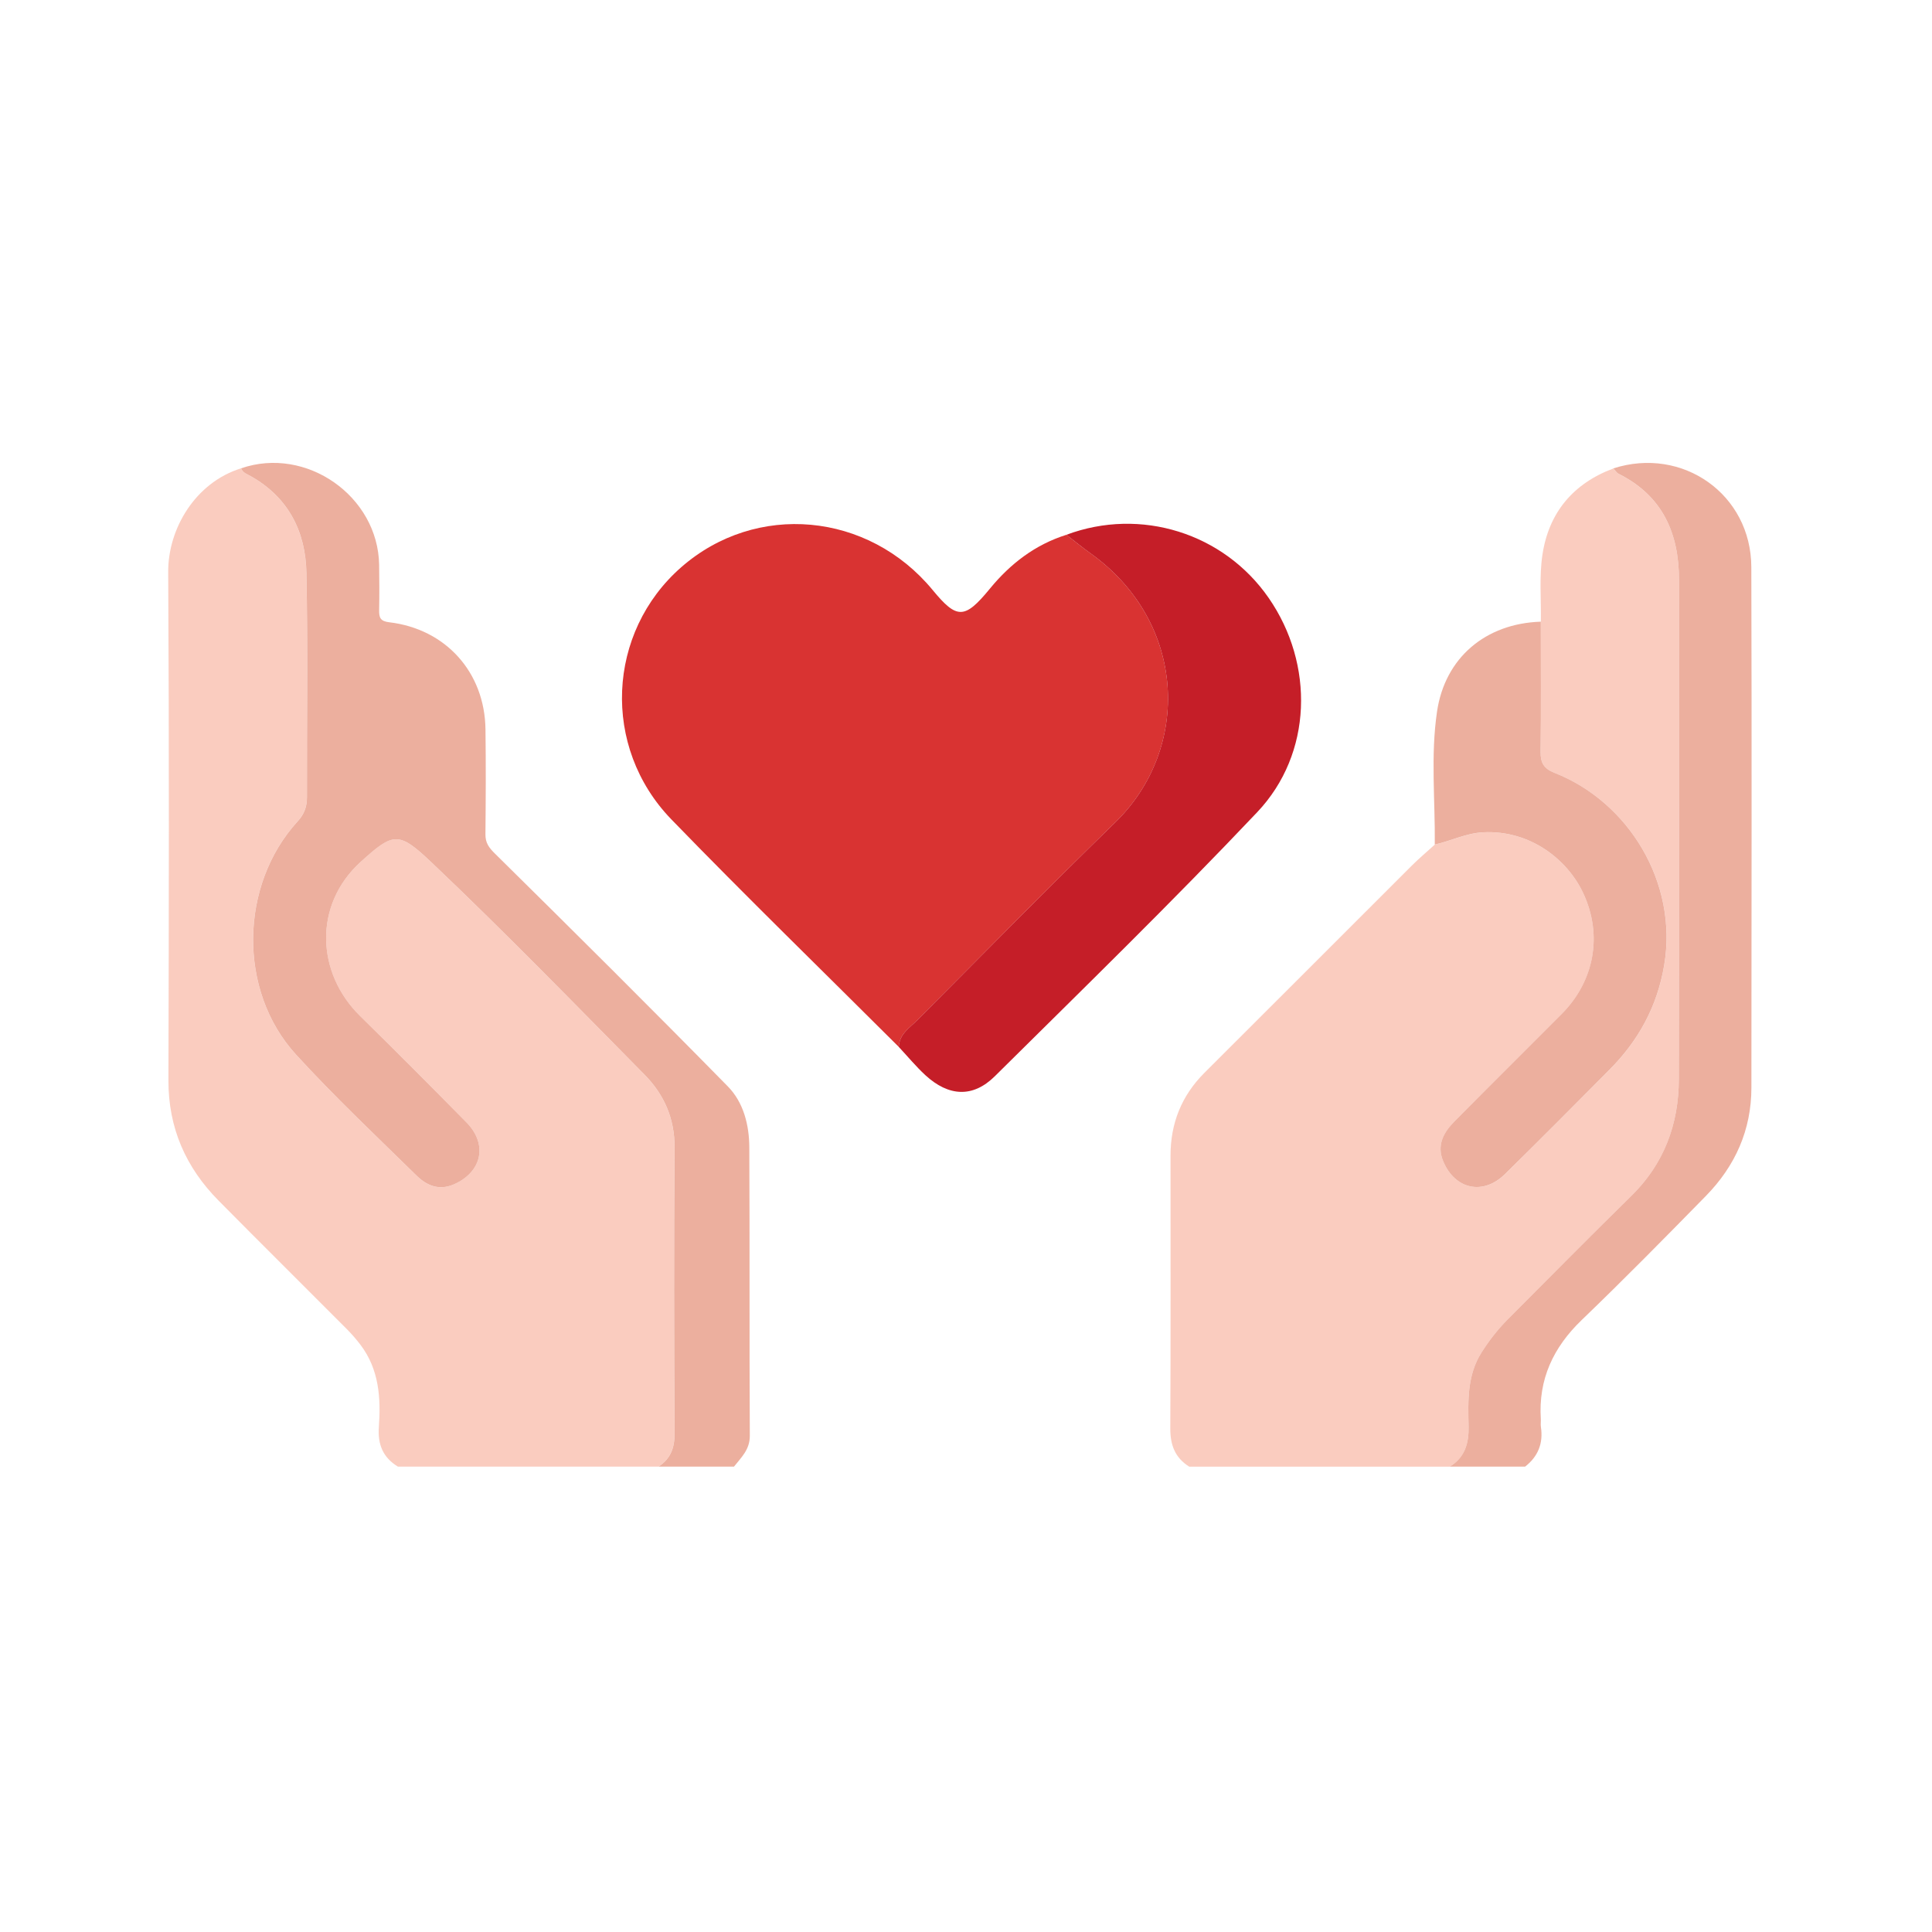
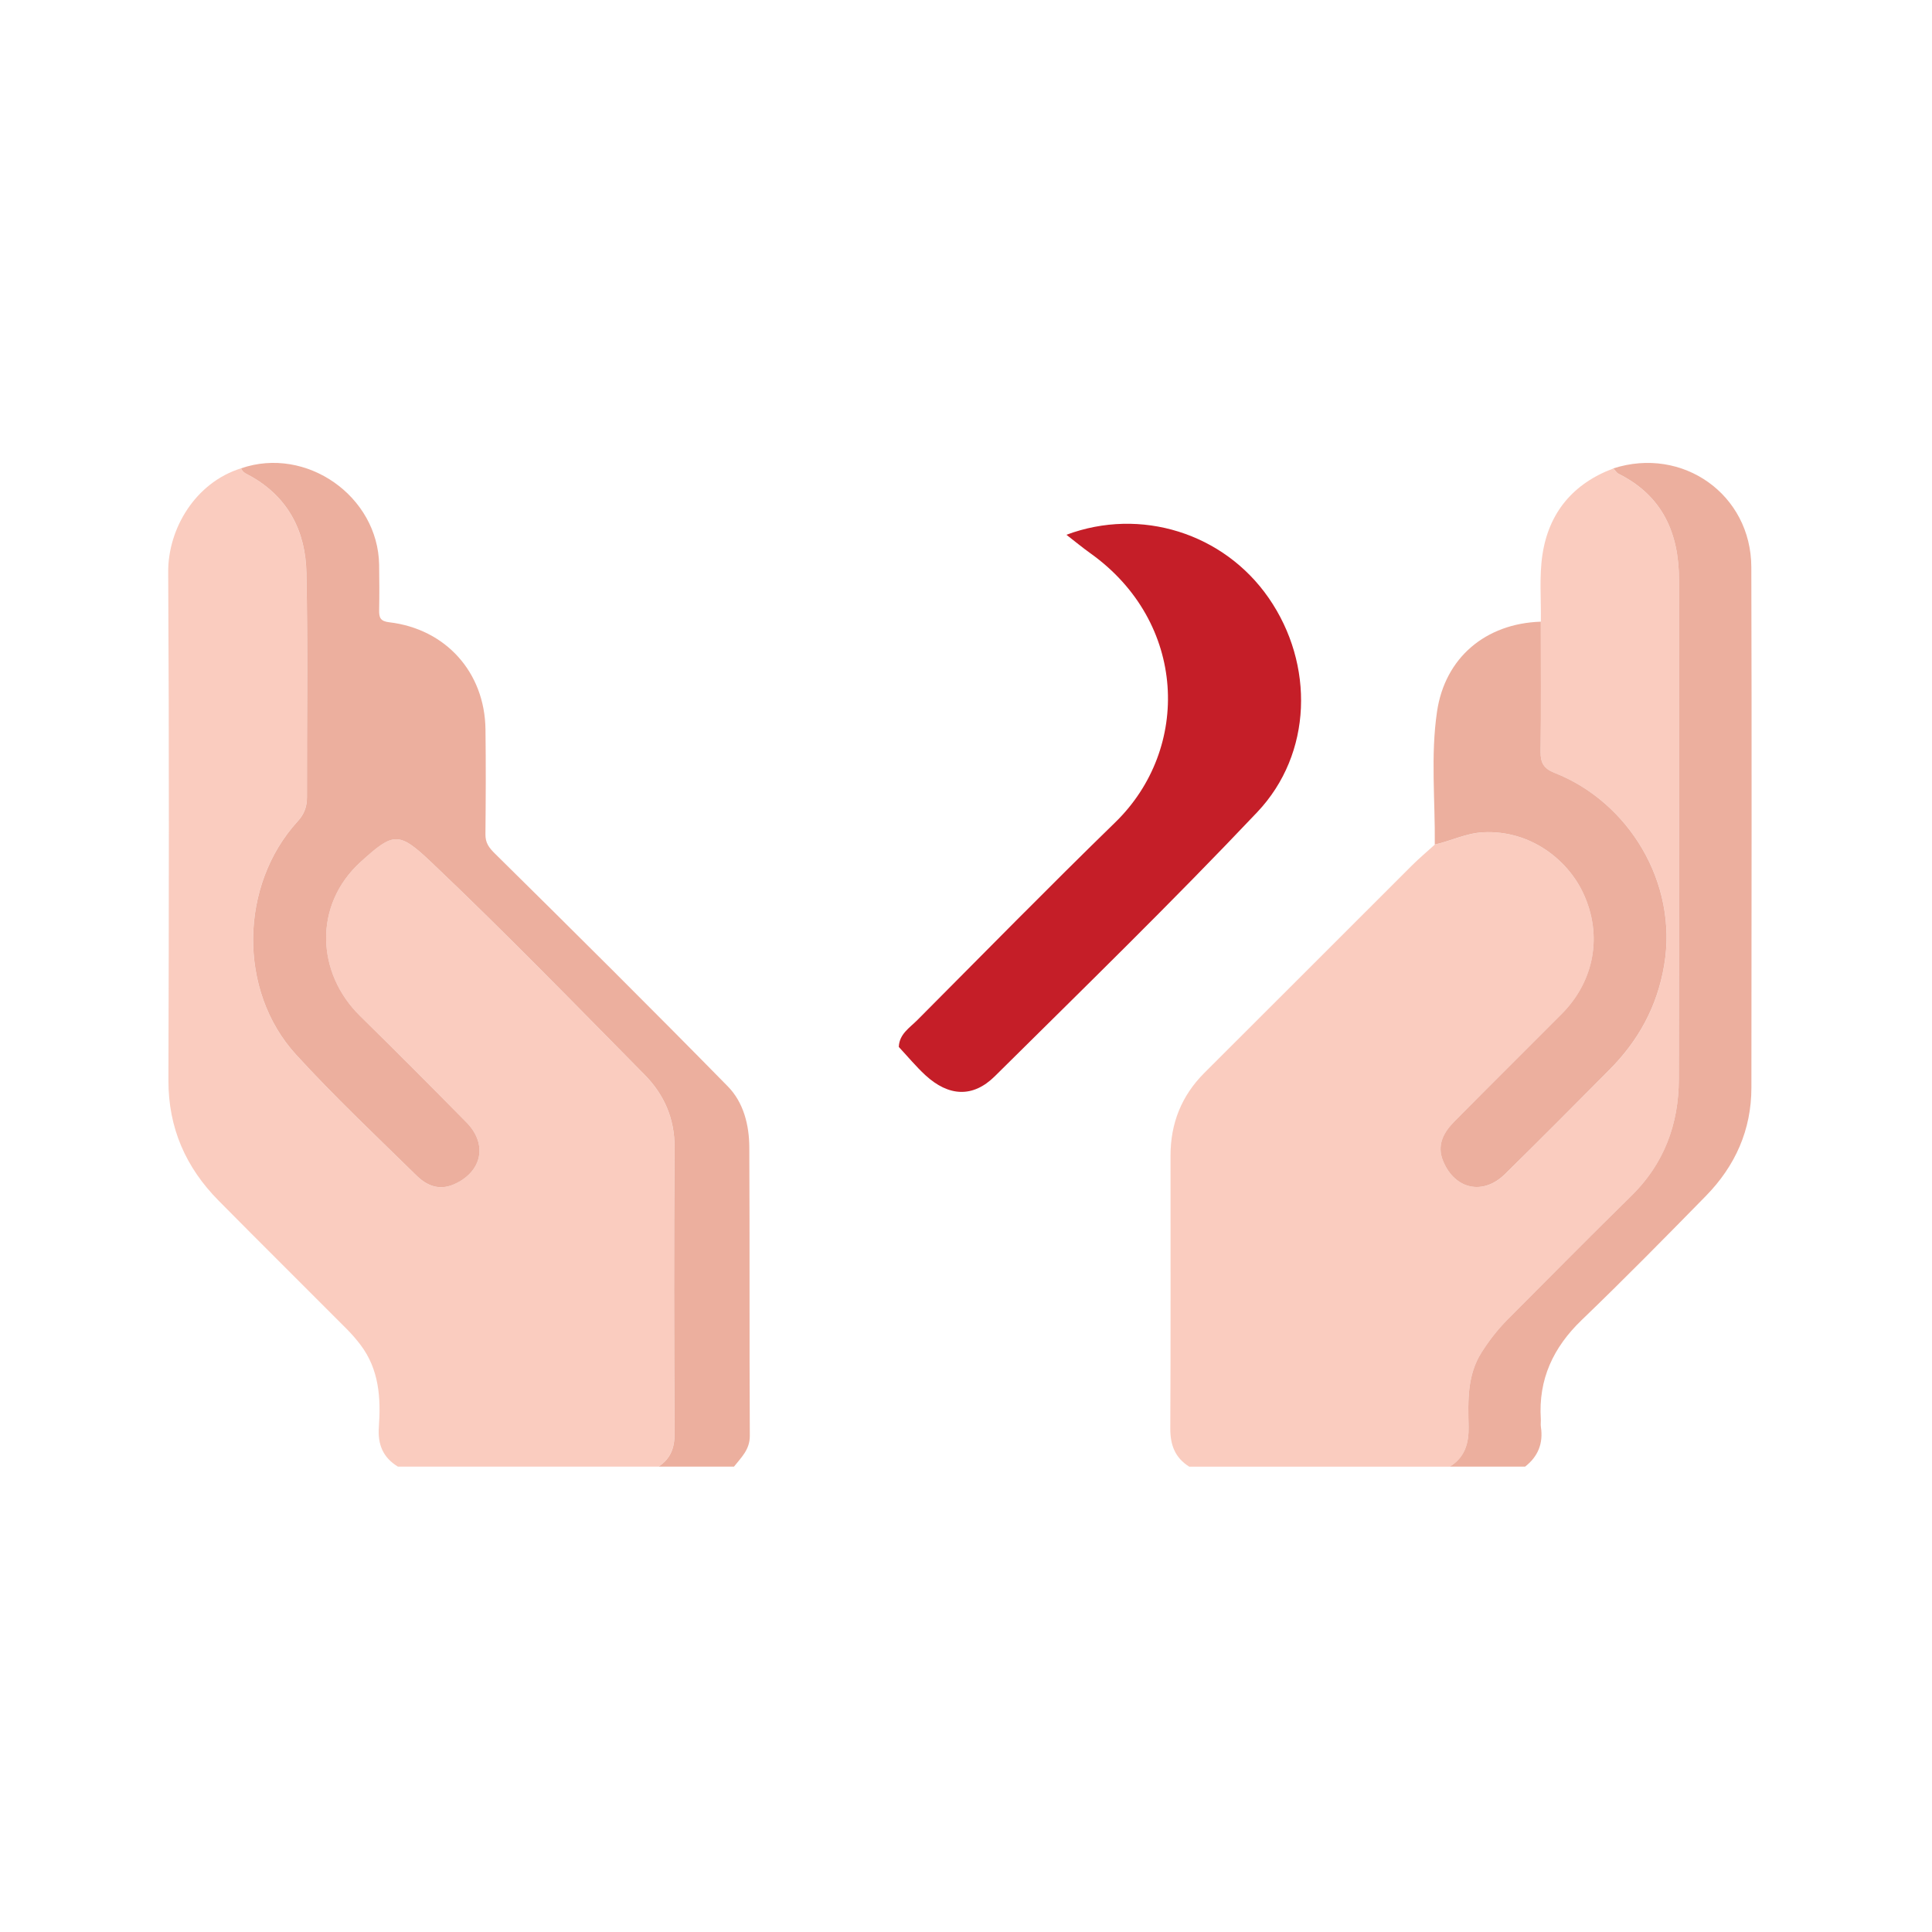
<svg xmlns="http://www.w3.org/2000/svg" id="Calque_1" data-name="Calque 1" viewBox="0 0 500 500">
  <defs>
    <style>
      .cls-1 {
        fill: #c51e28;
      }

      .cls-2 {
        fill: #d93332;
      }

      .cls-3 {
        fill: #ecaf9e;
      }

      .cls-4 {
        fill: #faccbf;
      }
    </style>
  </defs>
  <path class="cls-4" d="M102.98,379.56c-3.86-2.35-5.26-5.72-4.93-10.25.54-7.5.06-14.91-4.74-21.25-1.14-1.5-2.39-2.93-3.72-4.26-10.98-11.02-22.03-21.97-32.97-33.03-8.54-8.62-13.07-18.87-13.03-31.22.12-43.83.2-87.65-.06-131.48-.07-11.26,7.04-23.19,18.86-26.87.41,1.15,1.5,1.48,2.43,2,9.78,5.48,14.26,14.33,14.47,25.03.39,19.35.09,38.71.14,58.06,0,2.45-.69,4.4-2.36,6.22-15.1,16.48-15.59,43.87-.48,60.41,9.94,10.88,20.71,21.01,31.23,31.35,2.59,2.55,5.78,3.93,9.61,2.25,7.3-3.19,8.88-10.36,3.28-16.05-9.11-9.26-18.29-18.46-27.56-27.57-11.3-11.1-12.11-28.7.22-39.88,8.42-7.64,9.76-7.92,18.23.11,18.84,17.88,36.97,36.52,55.22,55.02,5.05,5.12,7.81,11.37,7.75,18.93-.19,24.63-.14,49.26,0,73.9.02,3.76-1.07,6.54-4.15,8.58h-67.45Z" />
  <path class="cls-4" d="M307.76,379.56c-3.68-2.3-4.91-5.62-4.89-9.92.12-23.52.05-47.05.06-70.57,0-8.34,2.84-15.51,8.81-21.46,17.91-17.84,35.76-35.75,53.65-53.61,1.9-1.89,3.96-3.62,5.94-5.42,4.2-.93,8.11-2.94,12.5-3.17,12.35-.63,21.89,7.21,25.88,15.67,5.19,11.02,2.84,22.94-5.53,31.33-9.27,9.3-18.61,18.54-27.83,27.89-2.77,2.81-4.57,6.11-2.85,10.22,3.07,7.34,10.34,8.92,16.01,3.34,9.08-8.92,18.04-17.95,27.01-26.98,7.51-7.56,12.35-16.33,14.18-27.09,3.61-21.37-9.25-42.26-28.39-49.77-2.76-1.08-3.63-2.56-3.59-5.41.13-11.24.05-22.47.05-33.71.1-5.81-.45-11.71.42-17.4,1.65-10.84,7.94-18.37,18.34-22.26.46.48.82,1.13,1.38,1.41,11.36,5.69,15.63,15.36,15.62,27.51-.02,43.06.06,86.12-.05,129.18-.03,11.64-3.82,21.88-12.35,30.23-10.74,10.51-21.29,21.22-31.9,31.87-2.57,2.58-4.8,5.44-6.77,8.53-3.81,5.97-3.53,12.61-3.39,19.24.09,4.27-.94,7.99-4.86,10.37h-67.45Z" />
  <path class="cls-3" d="M170.43,379.56c3.09-2.04,4.17-4.81,4.15-8.58-.14-24.63-.19-49.27,0-73.9.06-7.57-2.7-13.81-7.75-18.93-18.25-18.5-36.38-37.14-55.22-55.02-8.47-8.03-9.8-7.75-18.23-.11-12.34,11.18-11.52,28.78-.22,39.88,9.27,9.11,18.44,18.31,27.56,27.57,5.59,5.69,4.02,12.86-3.28,16.05-3.83,1.67-7.02.29-9.61-2.25-10.53-10.34-21.29-20.47-31.23-31.35-15.11-16.54-14.62-43.93.48-60.41,1.67-1.82,2.37-3.77,2.36-6.22-.05-19.35.25-38.71-.14-58.06-.21-10.71-4.7-19.56-14.47-25.03-.93-.52-2.02-.85-2.43-2,16.85-5.82,35.45,7.2,35.72,25,.06,3.92.08,7.85,0,11.77-.03,1.89.35,2.81,2.6,3.07,14.65,1.73,24.73,12.96,24.92,27.69.12,9.06.08,18.13-.01,27.19-.02,2.21.88,3.43,2.48,5.01,20.22,19.95,40.36,39.97,60.26,60.24,4.05,4.13,5.52,9.95,5.55,15.74.12,24.89,0,49.78.13,74.67.02,3.59-2.22,5.59-4.09,7.98h-19.5Z" />
  <path class="cls-3" d="M375.21,379.56c3.92-2.38,4.95-6.1,4.86-10.37-.14-6.63-.42-13.27,3.39-19.24,1.97-3.09,4.2-5.95,6.77-8.53,10.61-10.65,21.16-21.35,31.9-31.87,8.53-8.35,12.32-18.59,12.35-30.23.11-43.06.03-86.12.05-129.18,0-12.15-4.26-21.82-15.62-27.51-.56-.28-.92-.93-1.38-1.41,17.93-5.77,35.66,6.74,35.71,25.54.13,44.91.05,89.81.02,134.72,0,10.96-4.19,20.27-11.76,28.01-10.6,10.82-21.23,21.62-32.15,32.12-7.39,7.11-11.24,15.36-10.59,25.64.04.67-.08,1.37.02,2.03.65,4.23-.72,7.65-4.08,10.28h-19.5Z" />
-   <path class="cls-2" d="M232.61,270.94c-19.64-19.6-39.54-38.94-58.85-58.87-18.16-18.75-16.7-48.42,2.55-65.28,19.36-16.95,48.41-14.3,65.08,5.93,6.28,7.62,8.28,7.56,14.8-.38,5.31-6.47,11.73-11.4,19.81-13.94,2.07,1.61,4.09,3.28,6.22,4.8,24.96,17.83,26.07,50.49,6.42,69.62-17.3,16.84-34.2,34.08-51.23,51.18-1.99,2-4.68,3.61-4.79,6.94Z" />
  <path class="cls-3" d="M398.76,160.89c0,11.24.09,22.48-.05,33.71-.03,2.85.84,4.33,3.59,5.41,19.14,7.51,32,28.4,28.39,49.77-1.82,10.76-6.67,19.53-14.18,27.09-8.97,9.03-17.93,18.06-27.01,26.98-5.68,5.58-12.95,4-16.01-3.34-1.72-4.11.08-7.41,2.85-10.22,9.23-9.35,18.56-18.58,27.83-27.89,8.37-8.4,10.72-20.32,5.53-31.33-3.98-8.46-13.53-16.3-25.88-15.67-4.39.22-8.3,2.24-12.5,3.17.12-11.47-1.1-23,.58-34.4,2.06-13.97,12.58-22.81,26.84-23.28Z" />
  <path class="cls-1" d="M232.61,270.94c.12-3.33,2.8-4.94,4.79-6.94,17.03-17.1,33.94-34.35,51.23-51.18,19.65-19.13,18.55-51.79-6.42-69.62-2.13-1.52-4.15-3.2-6.22-4.8,19.2-7.18,40.73-.45,52.36,16.37,11.84,17.12,11.36,40.28-2.99,55.43-22.07,23.31-45.09,45.73-67.9,68.33-5.68,5.63-11.97,5.25-17.97-.27-2.46-2.27-4.6-4.87-6.89-7.32Z" />
</svg>